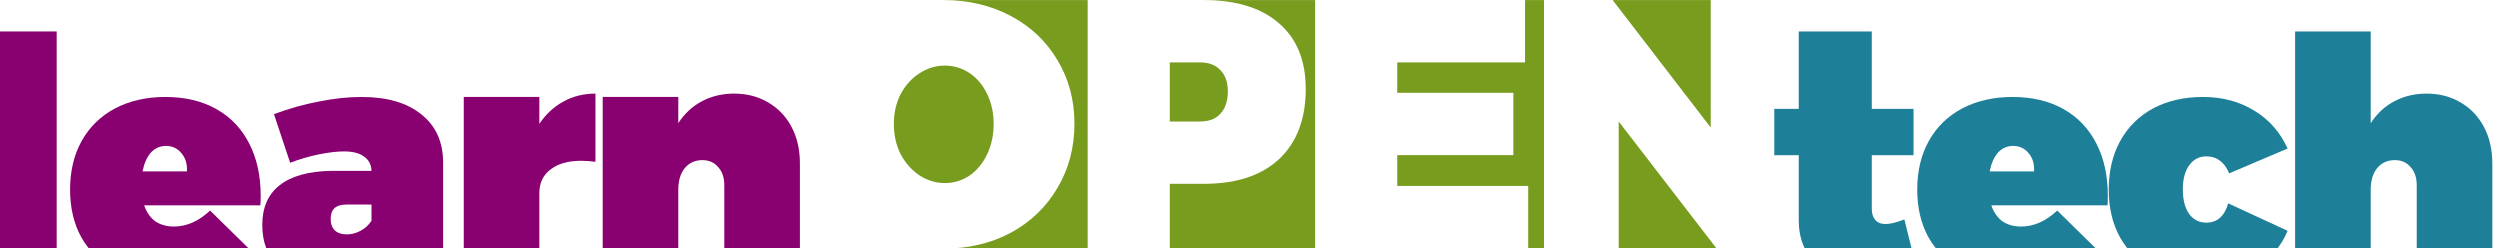
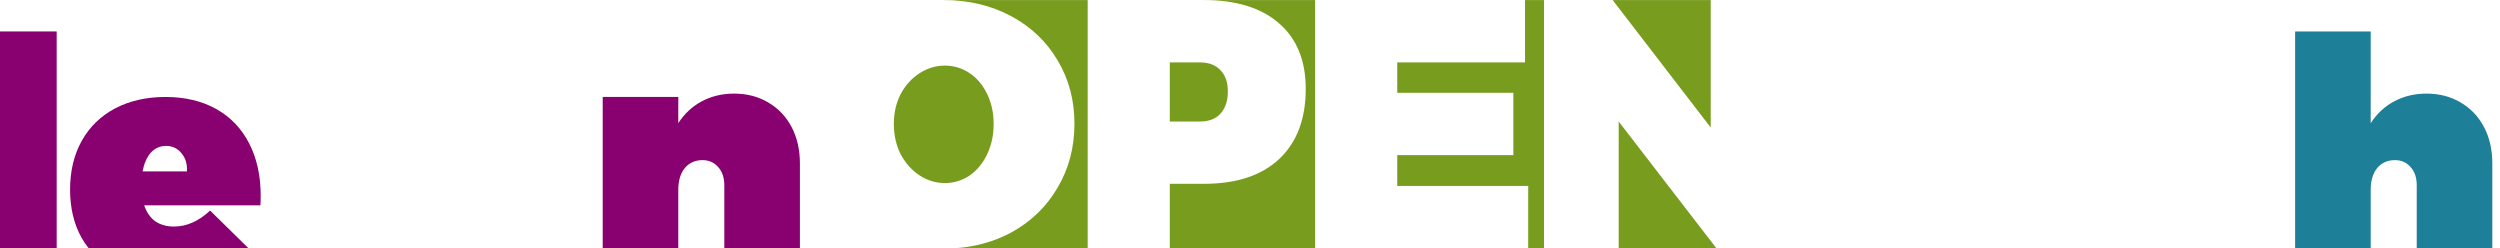
<svg xmlns="http://www.w3.org/2000/svg" xmlns:ns1="http://www.inkscape.org/namespaces/inkscape" xmlns:ns2="http://sodipodi.sourceforge.net/DTD/sodipodi-0.dtd" width="178.827mm" height="17.749mm" viewBox="0 0 178.827 17.749" version="1.1" id="svg2102" ns1:version="1.1 (1:1.1+202105261517+ce6663b3b7)" ns2:docname="learnopentech_logo_color.svg">
  <defs id="defs2096" />
  <ns2:namedview id="base" pagecolor="#ffffff" bordercolor="#666666" borderopacity="1.0" ns1:pageopacity="0.0" ns1:pageshadow="2" ns1:zoom="0.5837652" ns1:cx="492.49253" ns1:cy="-133.61536" ns1:document-units="mm" ns1:current-layer="layer1" ns1:document-rotation="0" showgrid="false" ns1:window-width="1920" ns1:window-height="1031" ns1:window-x="0" ns1:window-y="20" ns1:window-maximized="1" fit-margin-top="0" fit-margin-left="0" fit-margin-right="0" fit-margin-bottom="0" ns1:pagecheckerboard="0" />
  <g ns1:label="Layer 1" ns1:groupmode="layer" id="layer1" transform="translate(-12.542,-135.963)">
    <g id="g3534" transform="matrix(1.403,0,0,1.403,-32.938,8.304)">
      <path id="path1895" style="fill:#789c1e;fill-opacity:1;stroke:none;stroke-width:0;stroke-linecap:square;stroke-opacity:0" d="m 80.533,90.995 c 1.269,0 2.412,0.271 3.427,0.813 1.015,0.542 1.806,1.292 2.371,2.25 0.577,0.958 0.865,2.037 0.865,3.237 0,1.212 -0.288,2.302 -0.865,3.271 -0.565,0.969 -1.356,1.731 -2.371,2.285 -0.865,0.462 -1.822,0.727 -2.87,0.795 h 6.781 V 90.995 Z m 13.275,0 c 1.648,0 2.924,0.397 3.826,1.191 0.902,0.782 1.354,1.895 1.354,3.339 0,1.528 -0.451,2.719 -1.354,3.573 -0.902,0.842 -2.178,1.263 -3.826,1.263 h -1.751 v 3.285 h 7.41 V 90.995 Z m 16.361,0 v 3.176 h -6.515 v 1.552 h 5.919 v 3.176 h -5.919 v 1.57 h 6.677 v 3.176 h 0.805 V 90.995 Z m 4.468,0 4.999,6.497 v -6.497 z m -22.58,3.176 v 3.014 h 1.534 c 0.457,0 0.806,-0.132 1.047,-0.397 0.253,-0.277 0.379,-0.656 0.379,-1.137 0,-0.469 -0.126,-0.83 -0.379,-1.083 -0.241,-0.265 -0.59,-0.397 -1.047,-0.397 z m -11.473,0.164 c -0.462,0 -0.894,0.133 -1.298,0.398 -0.392,0.254 -0.71,0.606 -0.952,1.056 -0.231,0.45 -0.346,0.958 -0.346,1.523 0,0.565 0.115,1.079 0.346,1.54 0.242,0.45 0.56,0.808 0.952,1.073 0.404,0.265 0.837,0.398 1.298,0.398 0.462,0 0.883,-0.127 1.263,-0.381 0.381,-0.265 0.681,-0.629 0.9,-1.09 0.219,-0.462 0.329,-0.975 0.329,-1.54 0,-0.565 -0.11,-1.073 -0.329,-1.523 -0.219,-0.462 -0.519,-0.819 -0.9,-1.073 -0.381,-0.254 -0.802,-0.381 -1.263,-0.381 z m 34.36,2.85 v 6.461 h 4.981 z" ns2:nodetypes="cccscsccccccccscsccccccccccccccccccccccccscscscsccsccscsscsscccc" ns1:export-xdpi="76.293533" ns1:export-ydpi="76.293533" />
      <g id="g1910" transform="matrix(0.061,0,0,0.061,243.407,-257.913)" ns1:export-xdpi="76.293533" ns1:export-ydpi="76.293533">
        <path d="m -3474.669,5746.011 h 63.177 v 208.345 h -63.177 z" style="font-style:normal;font-weight:normal;font-size:280.788px;line-height:1.25;font-family:sans-serif;letter-spacing:-12.191px;fill:#890070;fill-opacity:1;stroke:none;stroke-width:7.02" id="path1897" />
        <path d="m -3320.634,5800.764 q 24.553,0 42.558,10.094 18.005,10.094 27.554,28.918 9.548,18.551 9.548,43.649 0,5.183 -0.273,7.911 h -97.12 q 3.001,8.73 9.275,13.368 6.547,4.365 15.55,4.365 16.096,0 30.282,-13.368 l 31.919,31.373 q -12.003,13.368 -29.19,20.461 -16.914,6.82 -38.466,6.82 -25.098,0 -43.649,-9.275 -18.278,-9.548 -28.099,-26.735 -9.548,-17.187 -9.548,-40.103 0,-23.462 9.821,-40.921 9.821,-17.46 27.826,-27.008 18.278,-9.548 42.013,-9.548 z m 18.005,62.2 q 0.546,-9.275 -4.638,-15.277 -4.911,-6.002 -12.822,-6.002 -7.639,0 -12.822,5.729 -4.911,5.729 -6.82,15.55 z" style="font-style:normal;font-weight:normal;font-size:280.788px;line-height:1.25;font-family:sans-serif;letter-spacing:-12.191px;fill:#890070;fill-opacity:1;stroke:none;stroke-width:6.82" id="path1899" />
-         <path d="m -3156.758,5800.764 c 21.49,0 38.195,4.876 50.114,14.628 12.1,9.571 18.149,23.025 18.149,40.362 v 98.602 h -59.865 v -18.691 c -9.03,12.461 -22.935,18.691 -41.716,18.691 -15.531,0 -27.721,-4.154 -36.569,-12.461 -8.668,-8.488 -13.002,-19.865 -13.002,-34.131 0,-14.628 4.876,-25.734 14.628,-33.319 9.752,-7.585 24.018,-11.558 42.8,-11.919 h 33.861 c -0.181,-5.237 -2.257,-9.21 -6.23,-11.919 -3.792,-2.889 -9.391,-4.334 -16.795,-4.334 -5.779,0 -12.732,0.813 -20.858,2.438 -7.946,1.625 -15.982,3.973 -24.109,7.043 l -13.544,-40.633 c 12.641,-4.695 25.192,-8.217 37.653,-10.565 12.641,-2.528 24.47,-3.792 35.486,-3.792 z m -12.19,114.855 c 3.973,0 7.765,-0.993 11.377,-2.98 3.792,-1.986 6.862,-4.786 9.21,-8.397 v -13.544 h -21.129 c -8.668,0 -13.002,3.973 -13.002,11.919 0,4.154 1.174,7.404 3.522,9.752 2.348,2.167 5.689,3.251 10.023,3.251 z" style="font-style:normal;font-weight:normal;font-size:280.788px;line-height:1.25;font-family:sans-serif;letter-spacing:-12.191px;fill:#890070;fill-opacity:1;stroke:none;stroke-width:6.772" id="path1903" ns2:nodetypes="scscccscsscccsccccsscccsscs" />
-         <path d="m -3008.072,5823.227 q 8.143,-12.074 19.936,-18.532 12.074,-6.739 26.956,-6.739 v 57 q -6.177,-0.842 -12.074,-0.842 -16.286,0 -25.552,7.3 -9.266,7.02 -9.266,19.655 v 73.286 h -63.177 v -153.591 h 63.177 z" style="font-style:normal;font-weight:normal;font-size:280.788px;line-height:1.25;font-family:sans-serif;letter-spacing:-12.191px;fill:#890070;fill-opacity:1;stroke:none;stroke-width:7.02" id="path1905" />
        <path d="m -2845.332,5797.957 q 16.005,0 28.36,7.3 12.635,7.301 19.655,20.498 7.02,13.197 7.02,30.606 v 97.995 h -63.177 v -79.744 q 0,-9.547 -5.054,-15.163 -5.054,-5.896 -13.197,-5.896 -9.266,0 -14.882,6.739 -5.335,6.739 -5.335,17.97 v 76.094 h -63.177 v -153.591 h 63.177 v 21.901 q 7.862,-12.074 19.655,-18.251 12.074,-6.458 26.956,-6.458 z" style="font-style:normal;font-weight:normal;font-size:280.788px;line-height:1.25;font-family:sans-serif;letter-spacing:-12.191px;fill:#890070;fill-opacity:1;stroke:none;stroke-width:7.02" id="path1908" />
      </g>
      <g id="g1921" transform="matrix(0.061,0,0,0.061,247.304,-257.913)" ns1:export-xdpi="76.293533" ns1:export-ydpi="76.293533">
-         <path d="m -1920.688,5945.09 c -4.906,2.907 -11.355,5.178 -19.35,6.813 -7.812,1.635 -15.807,2.453 -23.983,2.453 -16.715,0 -30.16,-4.542 -40.334,-13.627 -9.993,-9.266 -14.989,-21.621 -14.989,-37.064 v -54.233 h -20.44 v -38.699 h 20.44 v -64.722 h 61.047 v 64.722 h 34.884 v 38.699 h -34.884 v 44.967 c 0,3.997 1.09,7.177 3.27,9.539 2.18,2.18 5.087,3.179 8.721,2.998 3.452,0 8.539,-1.272 15.262,-3.815 z" style="font-style:normal;font-weight:normal;font-size:280.788px;line-height:1.25;font-family:sans-serif;letter-spacing:-12.191px;fill:#1e8098;fill-opacity:1;stroke:none;stroke-width:6.813" id="path1913" ns2:nodetypes="ccscsccccccccccscccc" />
-         <path d="m -1840.662,5800.764 q 24.553,0 42.558,10.094 18.005,10.094 27.554,28.918 9.548,18.551 9.548,43.649 0,5.183 -0.273,7.911 h -97.12 q 3.001,8.73 9.275,13.368 6.547,4.365 15.55,4.365 16.096,0 30.282,-13.368 l 31.919,31.373 q -12.003,13.368 -29.19,20.461 -16.914,6.82 -38.466,6.82 -25.098,0 -43.649,-9.275 -18.278,-9.548 -28.099,-26.735 -9.548,-17.187 -9.548,-40.103 0,-23.462 9.821,-40.921 9.821,-17.46 27.826,-27.008 18.278,-9.548 42.013,-9.548 z m 18.005,62.2 q 0.546,-9.275 -4.638,-15.277 -4.911,-6.002 -12.822,-6.002 -7.639,0 -12.822,5.729 -4.911,5.729 -6.82,15.55 z" style="font-style:normal;font-weight:normal;font-size:280.788px;line-height:1.25;font-family:sans-serif;letter-spacing:-12.191px;fill:#1e8098;fill-opacity:1;stroke:none;stroke-width:6.82" id="path1915" />
-         <path d="m -1659.587,5864.601 q -6.002,-14.186 -19.096,-14.186 -9.003,0 -14.459,7.639 -5.183,7.366 -5.183,19.915 0,12.822 5.183,20.461 5.456,7.366 14.459,7.366 13.64,0 18.278,-16.096 l 49.651,22.916 q -8.184,19.915 -27.008,30.827 -18.551,10.912 -44.195,10.912 -23.462,0 -41.194,-9.275 -17.733,-9.548 -27.554,-26.735 -9.548,-17.187 -9.548,-40.103 0,-23.189 9.548,-40.648 9.821,-17.733 27.554,-27.281 18.005,-9.548 41.74,-9.548 24.28,0 42.831,11.458 18.551,11.185 27.826,31.646 z" style="font-style:normal;font-weight:normal;font-size:280.788px;line-height:1.25;font-family:sans-serif;letter-spacing:-12.191px;fill:#1e8098;fill-opacity:1;stroke:none;stroke-width:6.82" id="path1917" />
        <path d="m -1494.685,5797.957 q 16.005,0 28.36,7.3 12.635,7.301 19.655,20.498 7.02,13.197 7.02,30.606 v 97.995 h -63.177 v -79.744 q 0,-9.547 -5.054,-15.163 -5.054,-5.896 -13.197,-5.896 -9.266,0 -14.882,6.739 -5.335,6.739 -5.335,17.97 v 76.094 h -63.177 v -208.345 h 63.177 v 76.655 q 7.862,-12.074 19.655,-18.251 12.074,-6.458 26.956,-6.458 z" style="font-style:normal;font-weight:normal;font-size:280.788px;line-height:1.25;font-family:sans-serif;letter-spacing:-12.191px;fill:#1e8098;fill-opacity:1;stroke:none;stroke-width:7.02" id="path1919" />
      </g>
    </g>
  </g>
</svg>